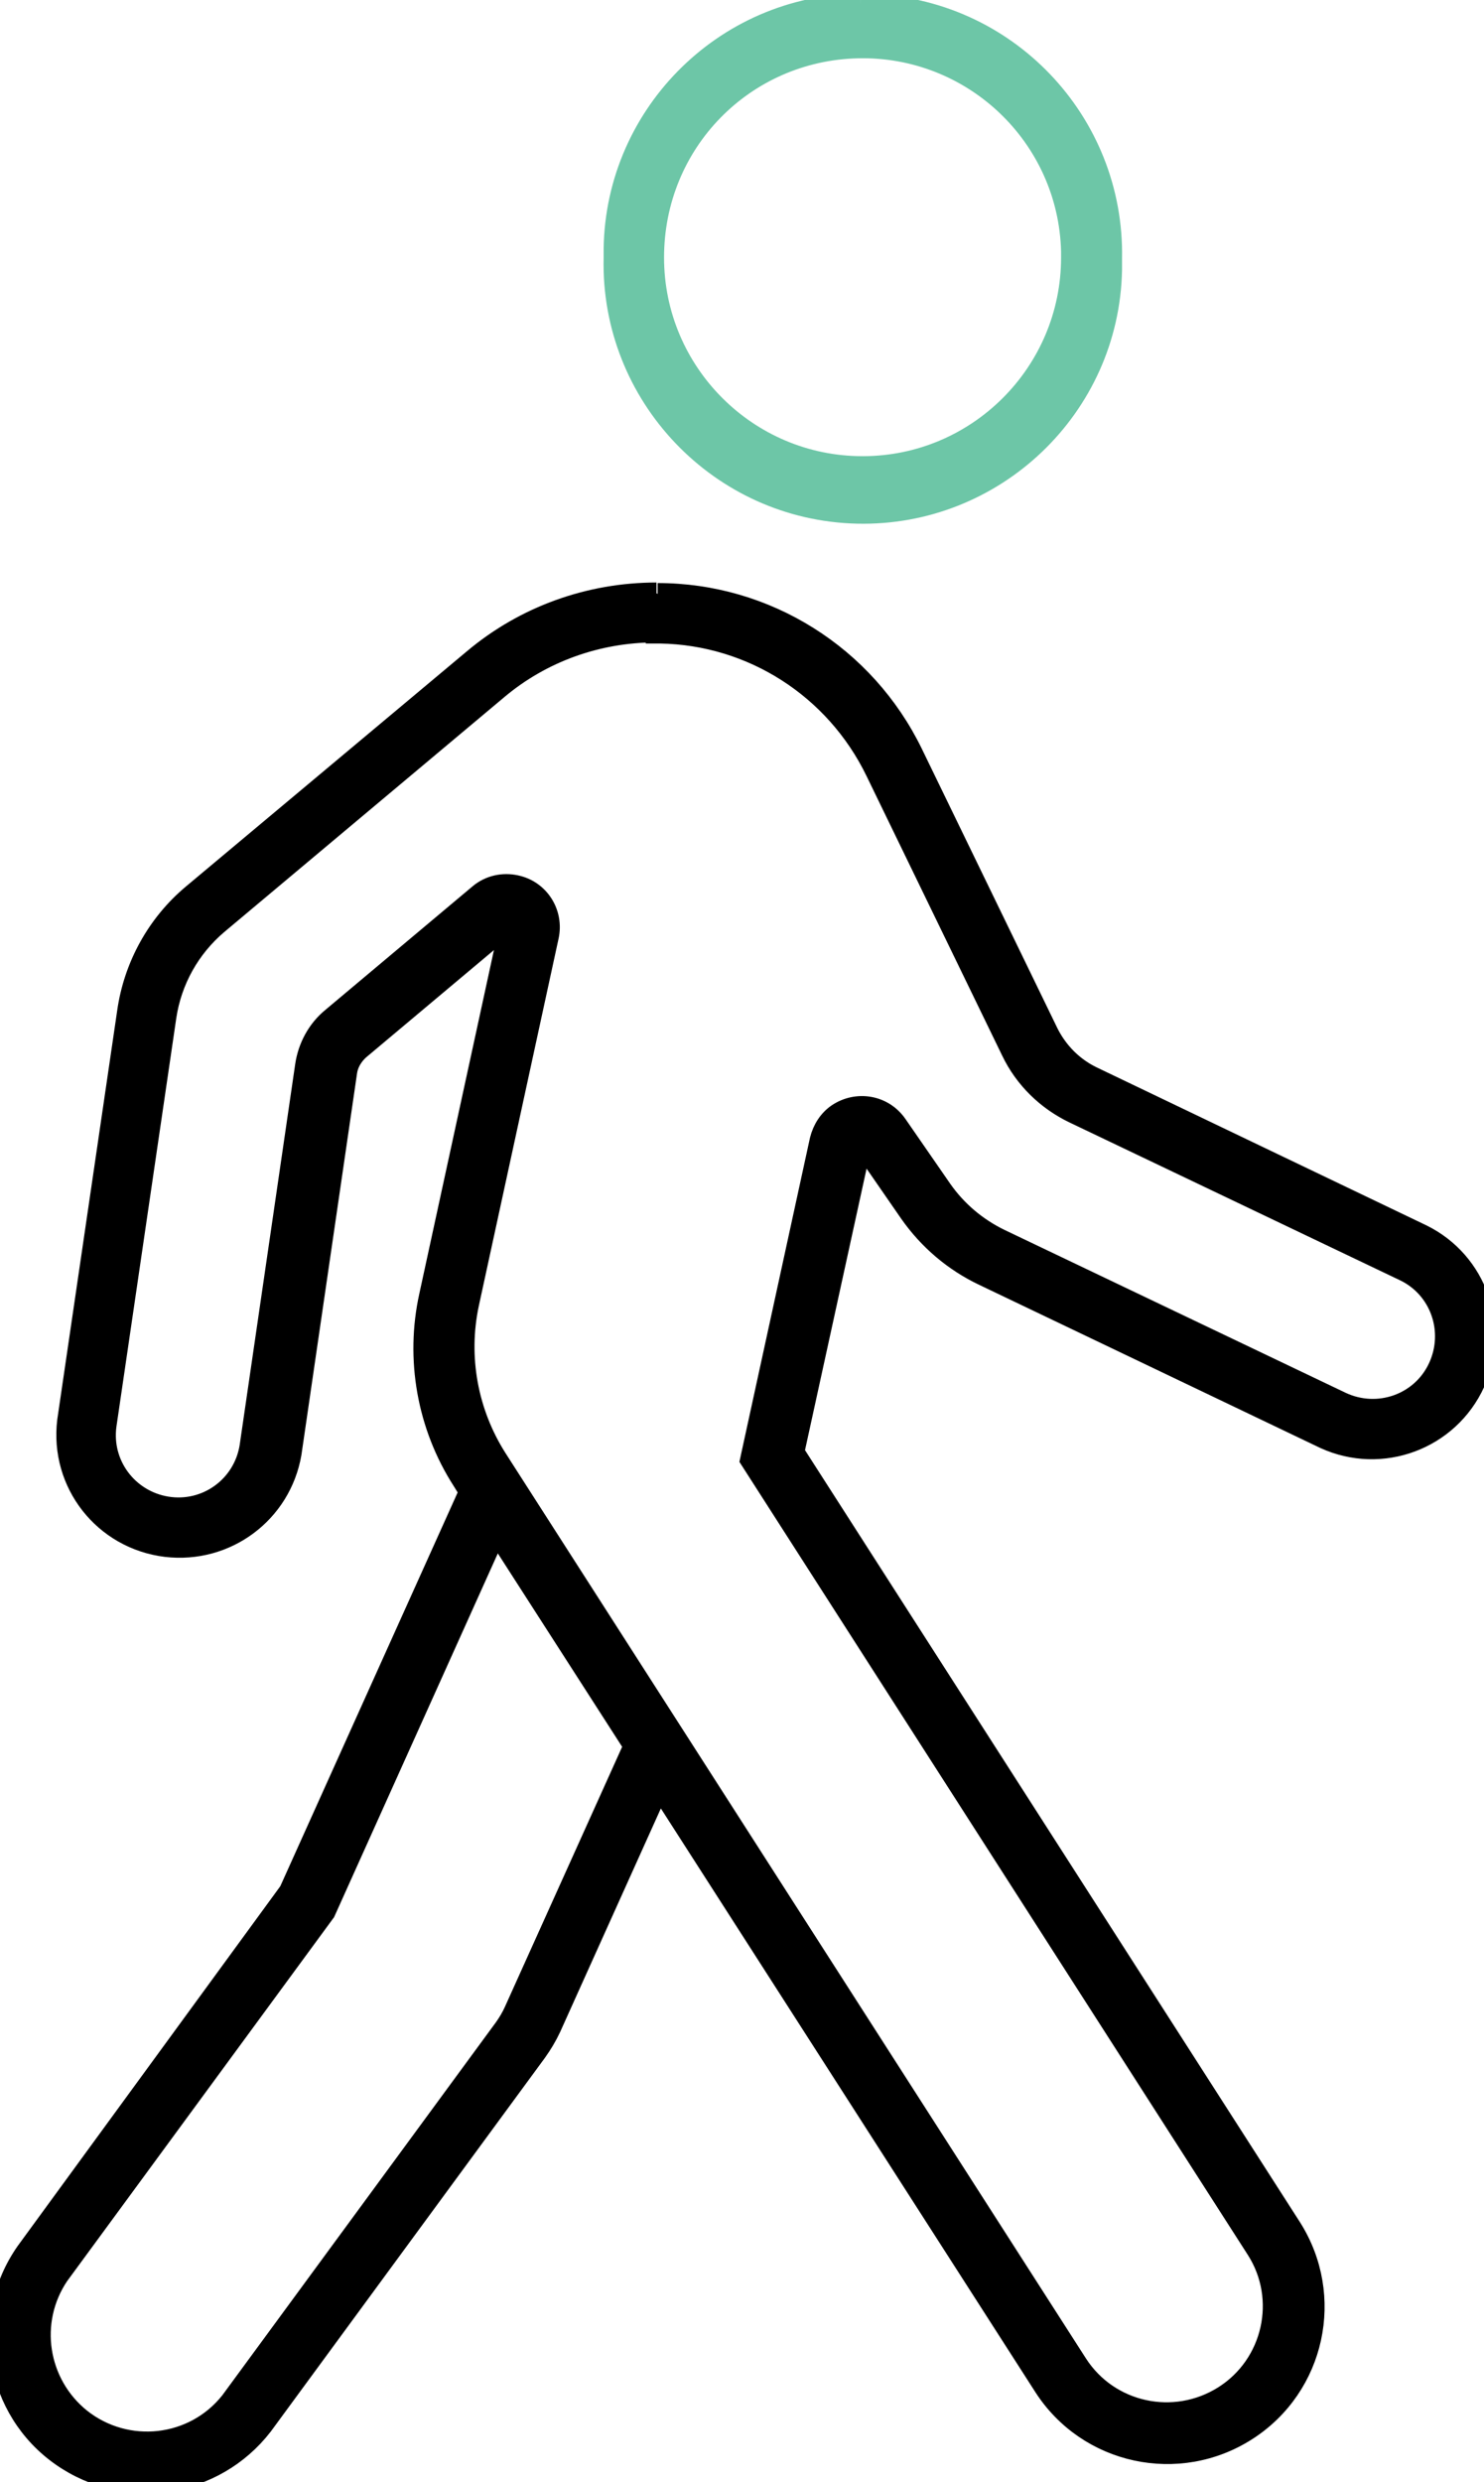
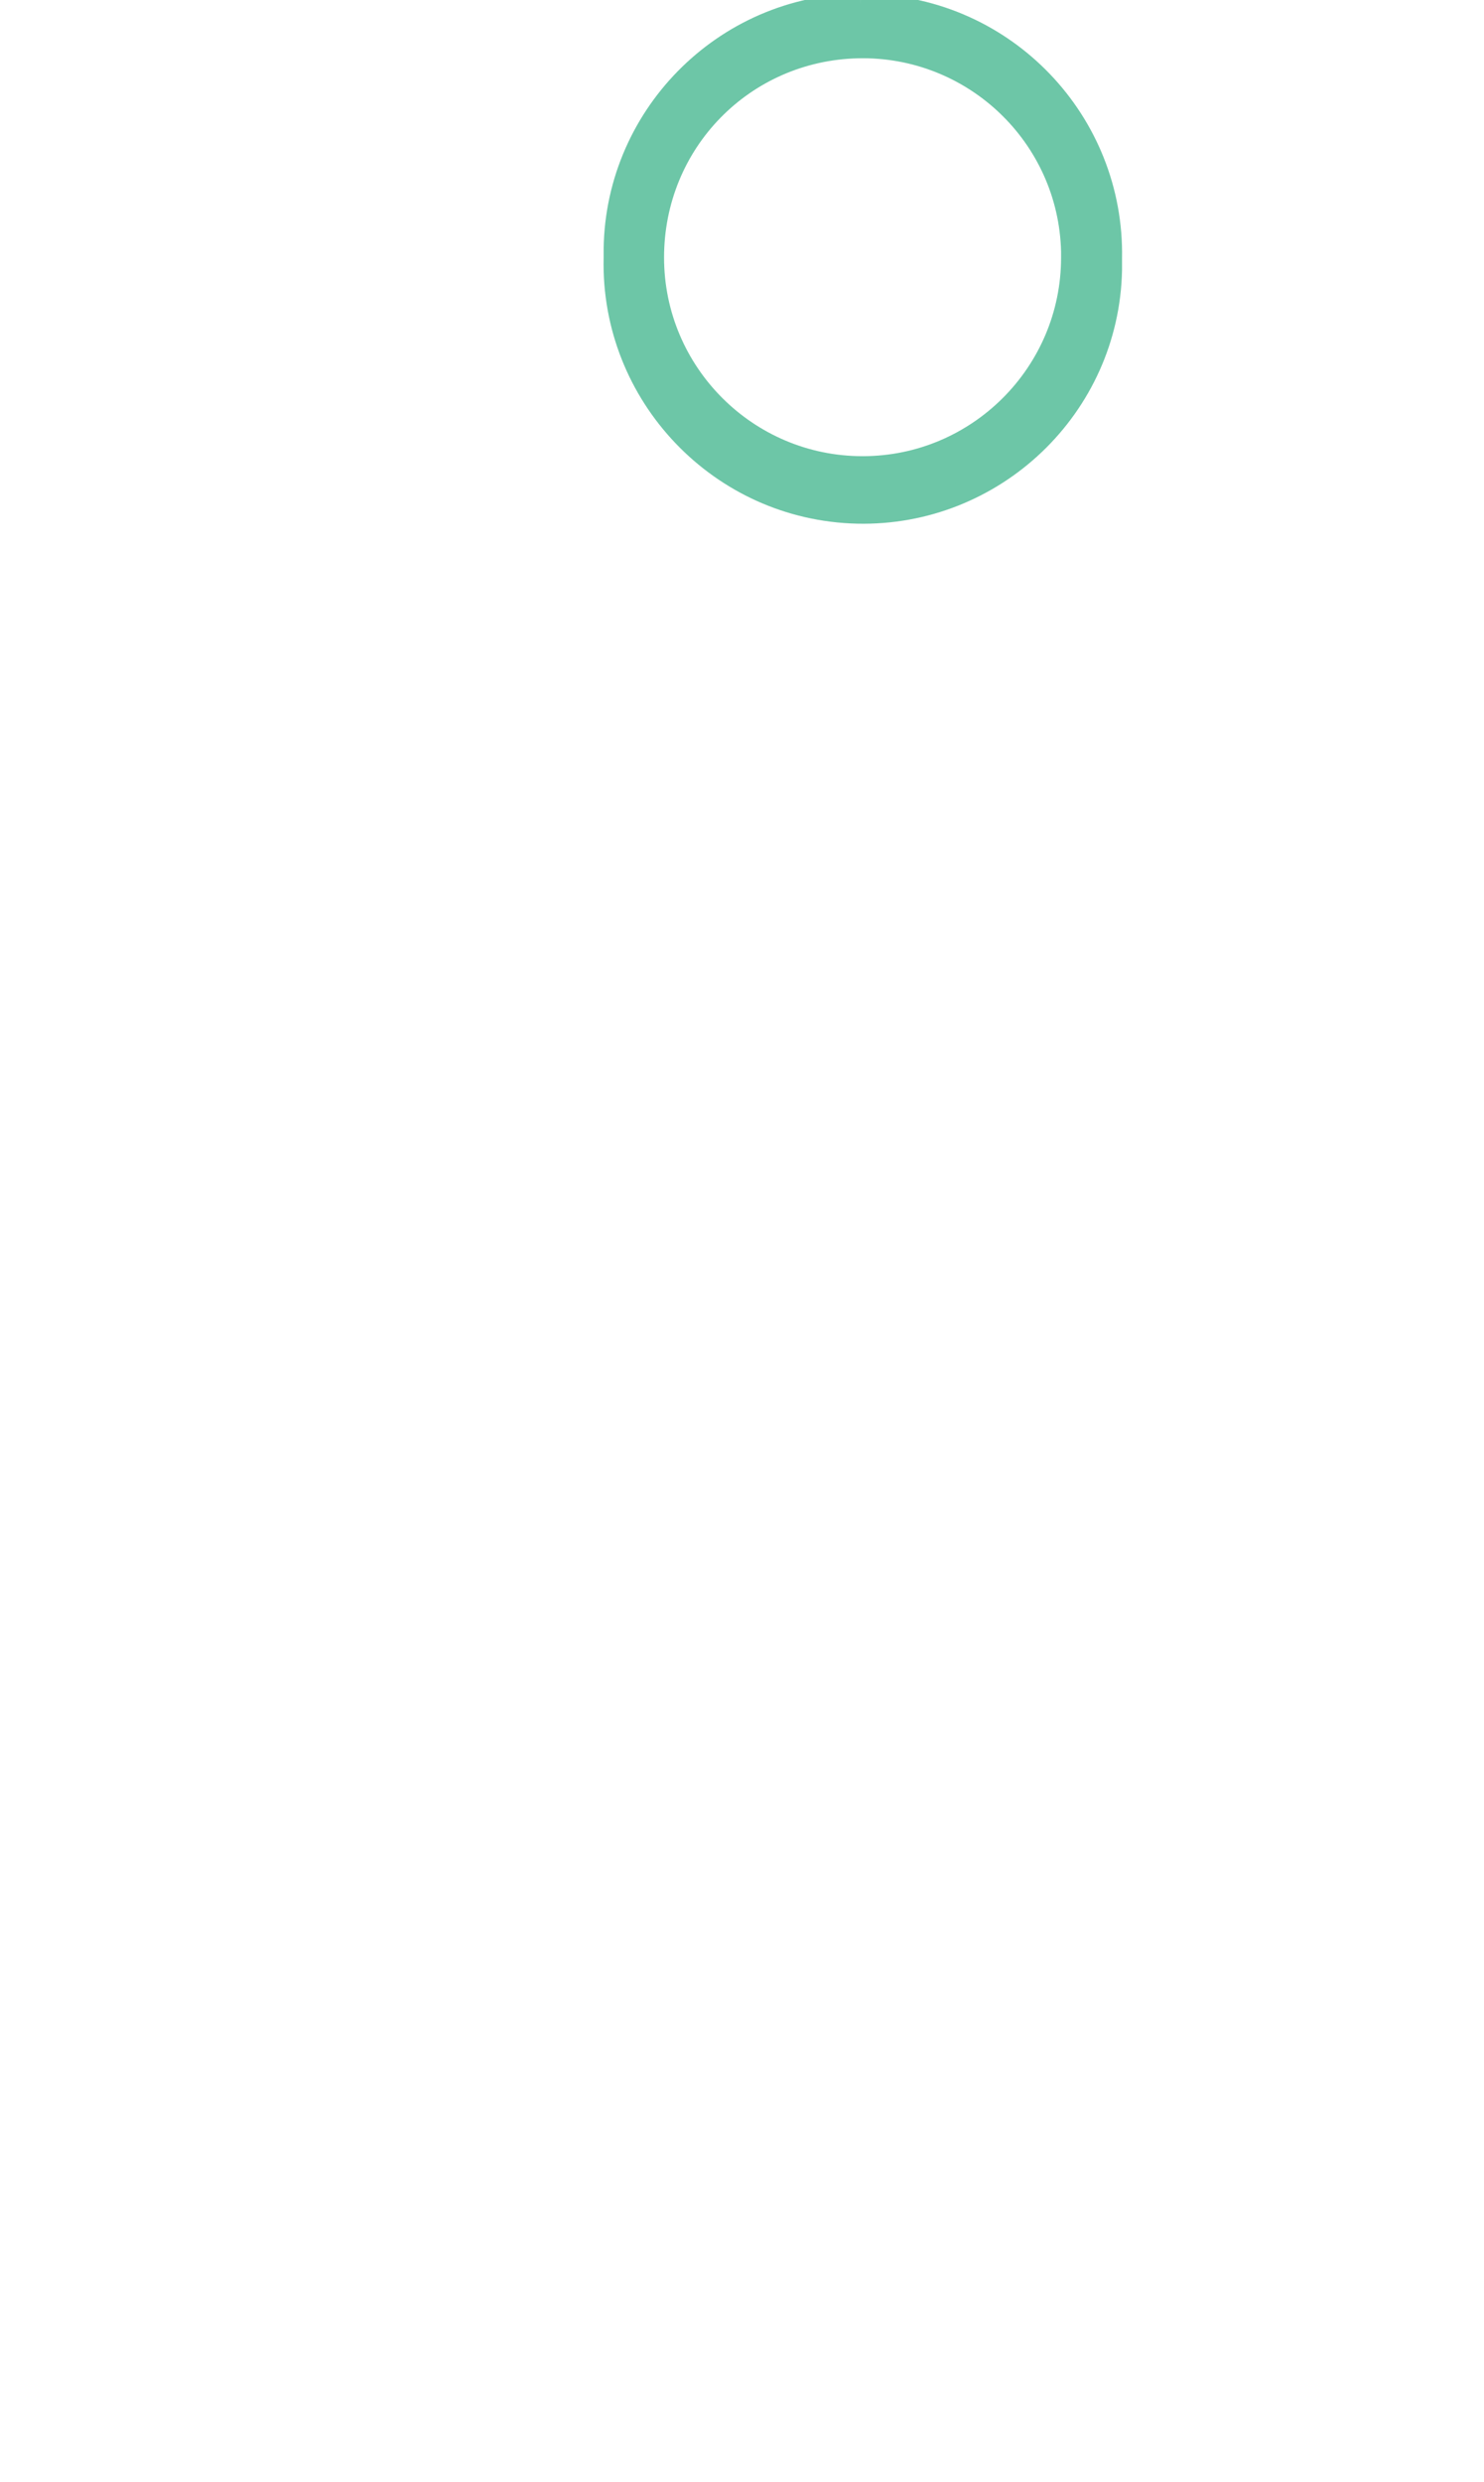
<svg xmlns="http://www.w3.org/2000/svg" id="Layer_1" version="1.1" viewBox="0 0 275.1 459.8">
  <defs>
    <style>
      .st0 {
        fill: #6dc6a7;
        stroke: #6dc6a7;
      }

      .st0, .st1 {
        stroke-miterlimit: 10;
        stroke-width: 4px;
      }

      .st1 {
        stroke: #000;
      }
    </style>
  </defs>
-   <path class="st1" d="M92,283.6l25.6,39.8-22.2,49.2c-.5,1.1-1.1,2.1-1.8,3.1l-50.8,69.2c-6.8,8.6-19.3,10-27.9,3.2-8.1-6.5-9.9-18.1-4.1-26.7l49.4-67.3,31.8-70.6h0ZM121.7,117.2h.7c17.1.3,32.5,10.2,40,25.6l25.2,51.9c2.4,5,6.5,9,11.5,11.4l61.2,29.2c6.8,3.2,9.6,11.3,6.4,18.1s-11.3,9.6-18.1,6.4l-63.3-30.2c-4.3-2.1-8-5.2-10.8-9.2l-8.3-12c-2.5-3.6-7.3-4.4-10.9-2-1.6,1.1-2.7,2.8-3.2,4.8l-12.9,59.2,93.8,146.2c5.9,9.2,3.1,21.5-6.1,27.3s-21.4,3.2-27.3-6l-107.6-167.7c-5.4-8.5-7.3-18.8-5.2-28.7l14.8-68.1c.9-4.2-1.7-8.4-6-9.3-2.3-.5-4.8,0-6.7,1.6l-27.3,22.9c-2.7,2.2-4.4,5.4-4.9,8.8l-10.3,70.6c-1.2,7.4-8.1,12.4-15.5,11.2-7.3-1.2-12.3-7.9-11.3-15.2l11.1-75.7c1-6.7,4.4-12.8,9.6-17.2l51.9-43.5c8.2-6.9,18.6-10.6,29.3-10.6l.2.2ZM121.7,109.9c-12.4,0-24.4,4.3-33.9,12.3l-52,43.5c-6.6,5.5-10.9,13.3-12.1,21.8l-11.1,75.7c-1.4,11.5,6.7,21.8,18.2,23.2,11.1,1.3,21.2-6.2,23.1-17.2l10.3-70.6c.2-1.6,1.1-3.1,2.3-4.2l27.3-22.9c.2-.2.6-.2.7,0,0,.1.2.3,0,.4l-14.8,68.1c-2.6,11.7-.4,24.1,6.1,34.2l1.3,2.1-33.4,74.1L4.9,417.2c-8.6,12.3-5.6,29.2,6.6,37.7,11.9,8.3,28.2,5.8,37.1-5.7l50.8-69.2c1-1.4,1.9-2.9,2.6-4.4l20.2-44.8,71.4,111.2c8.1,12.6,24.9,16.2,37.5,8.1s16.2-24.8,8.2-37.4l-92.2-143.7,12.3-56.2c0-.3.3-.5.6-.4.2,0,.3.1.4.2l8.3,12c3.5,5,8.2,9,13.7,11.6l63.2,30.2c10.5,4.8,22.9.2,27.7-10.3,4.6-10.3.4-22.3-9.7-27.3l-61.2-29.3c-3.5-1.7-6.3-4.5-8.1-8l-25.2-51.9c-8.8-18.1-27.1-29.6-47.2-29.6" />
  <path class="st0" d="M159,8.8c21.4-.5,39.2,16.4,39.7,37.8v1.1c0,21.4-17.4,38.8-38.8,38.8s-38.8-17.4-38.8-38.8,16.8-38.4,37.9-38.9ZM159.5.8c-25.4.2-45.9,21.1-45.6,46.5v.5c-.6,25.4,19.6,46.6,45,47.2,25.4.6,46.6-19.6,47.1-45v-2.1c.5-25.4-19.7-46.5-45.2-47h-1.3" />
</svg>